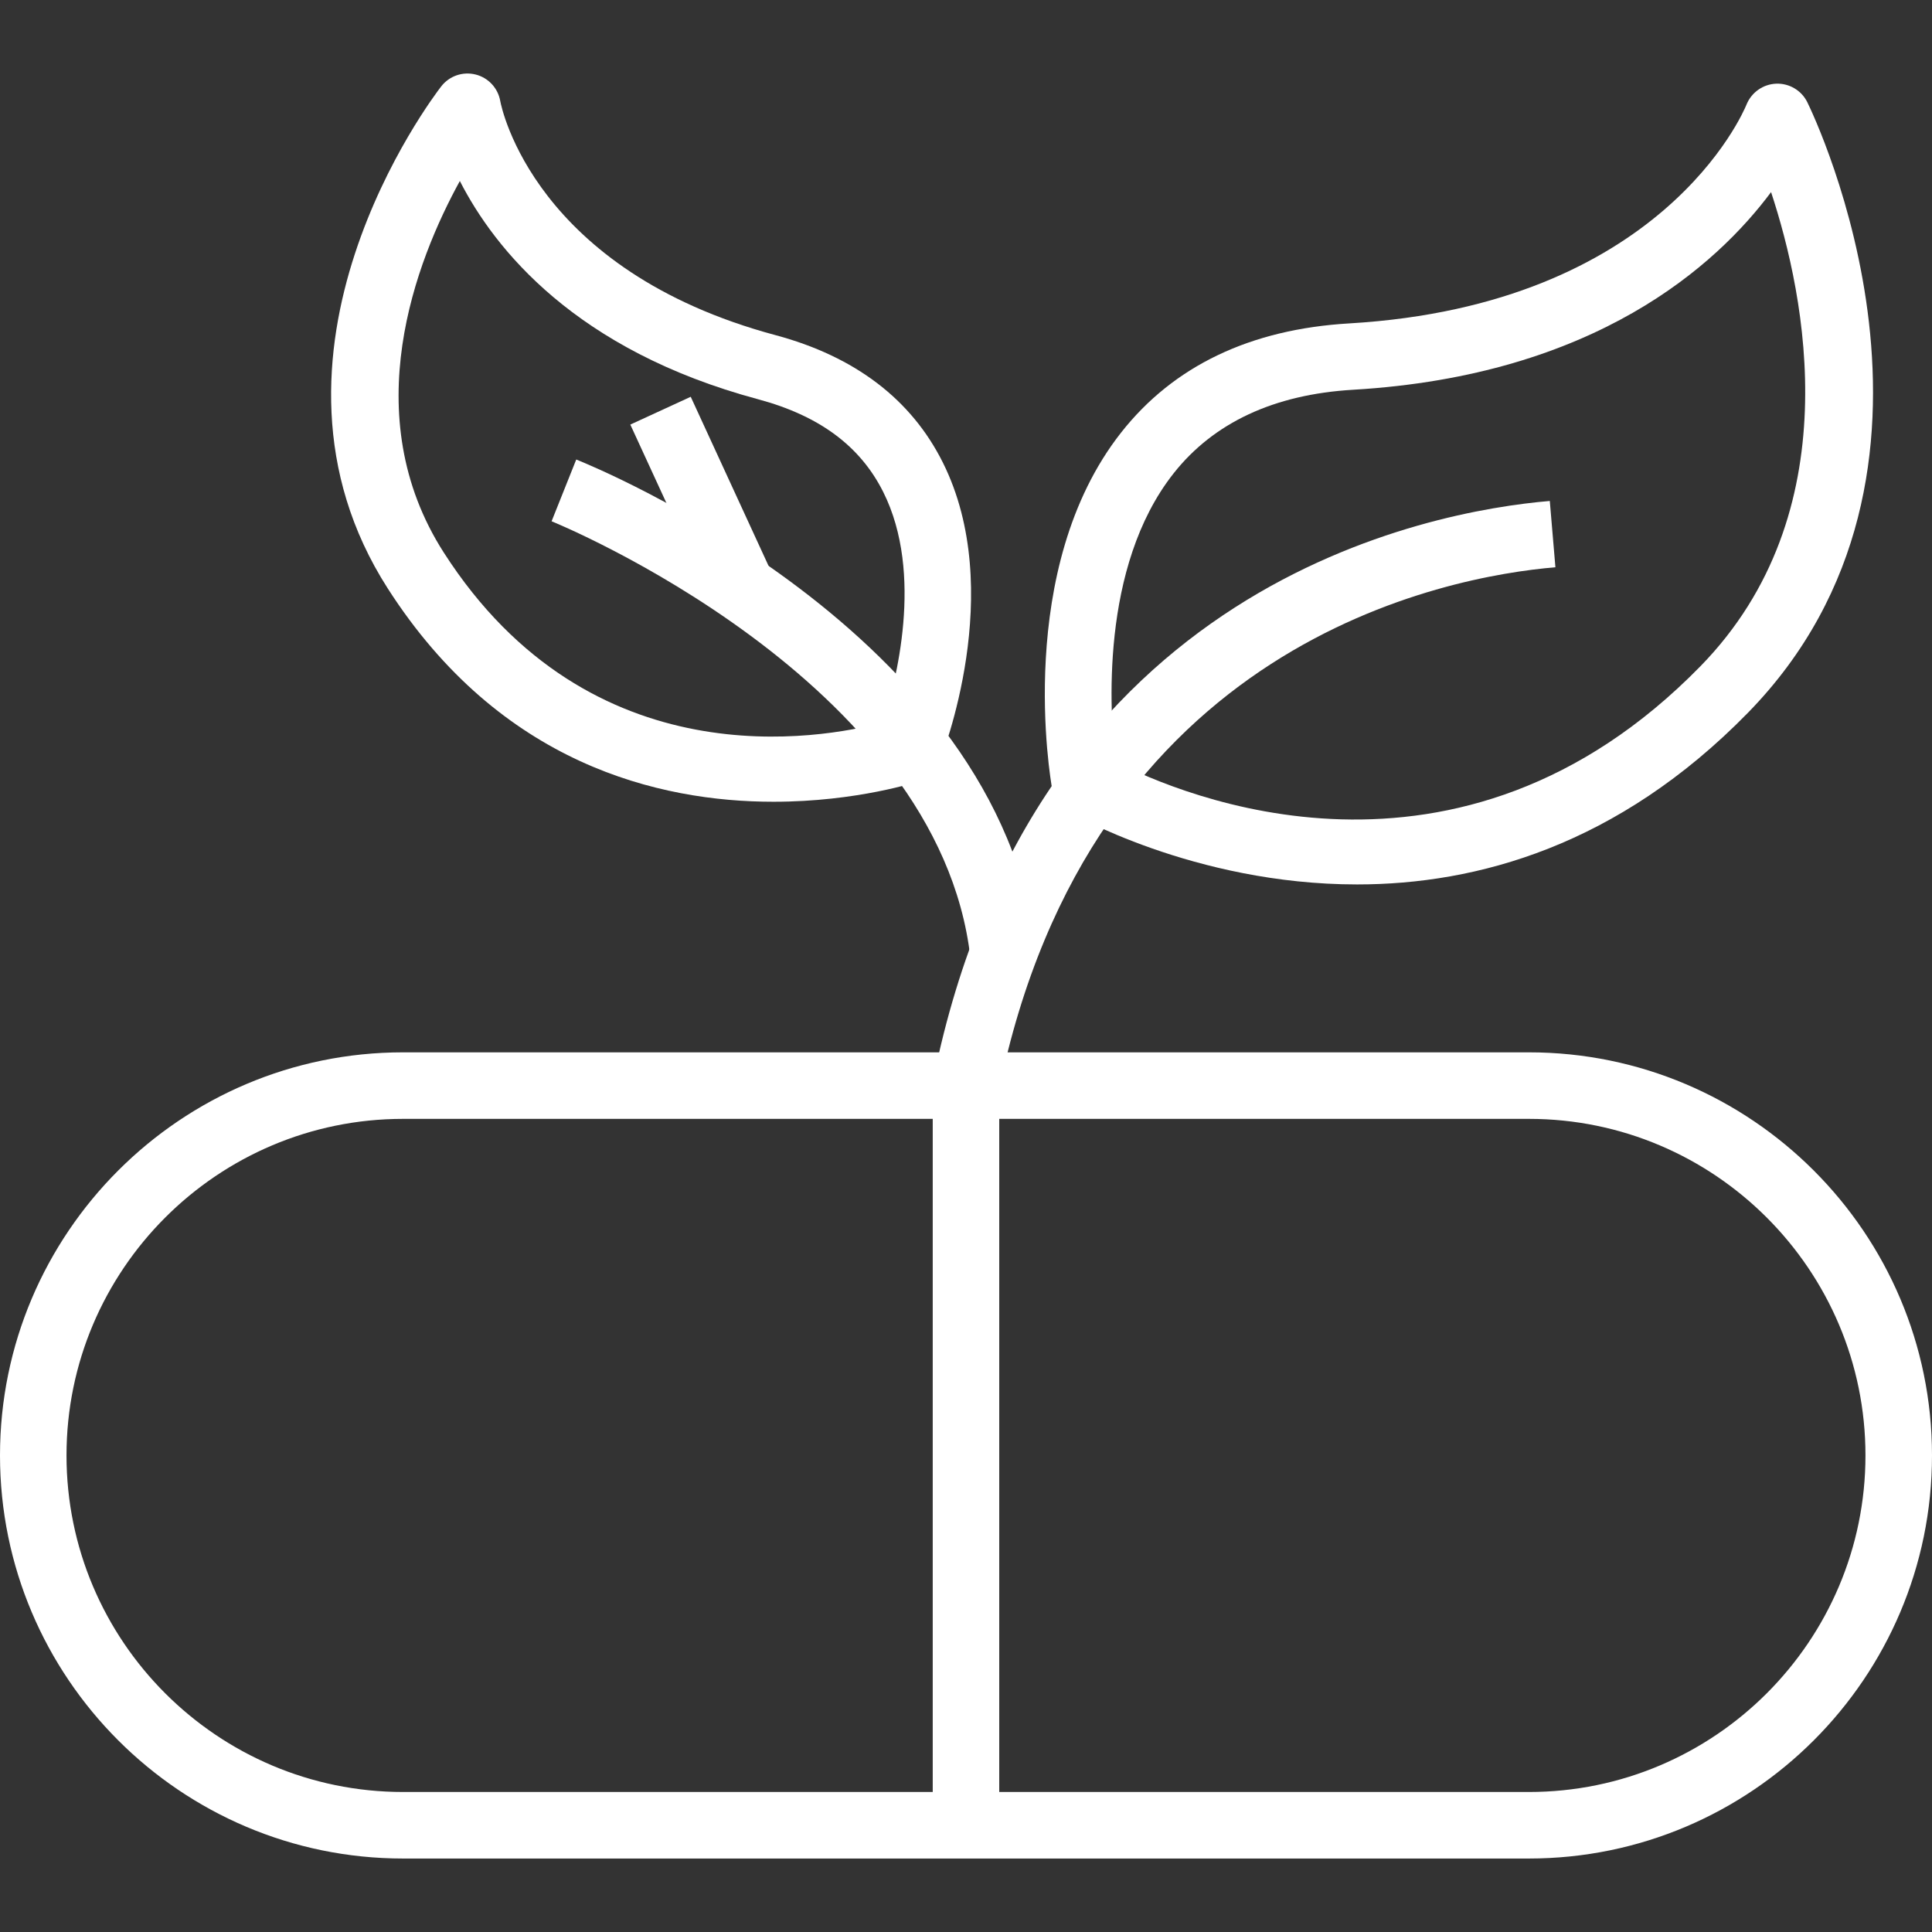
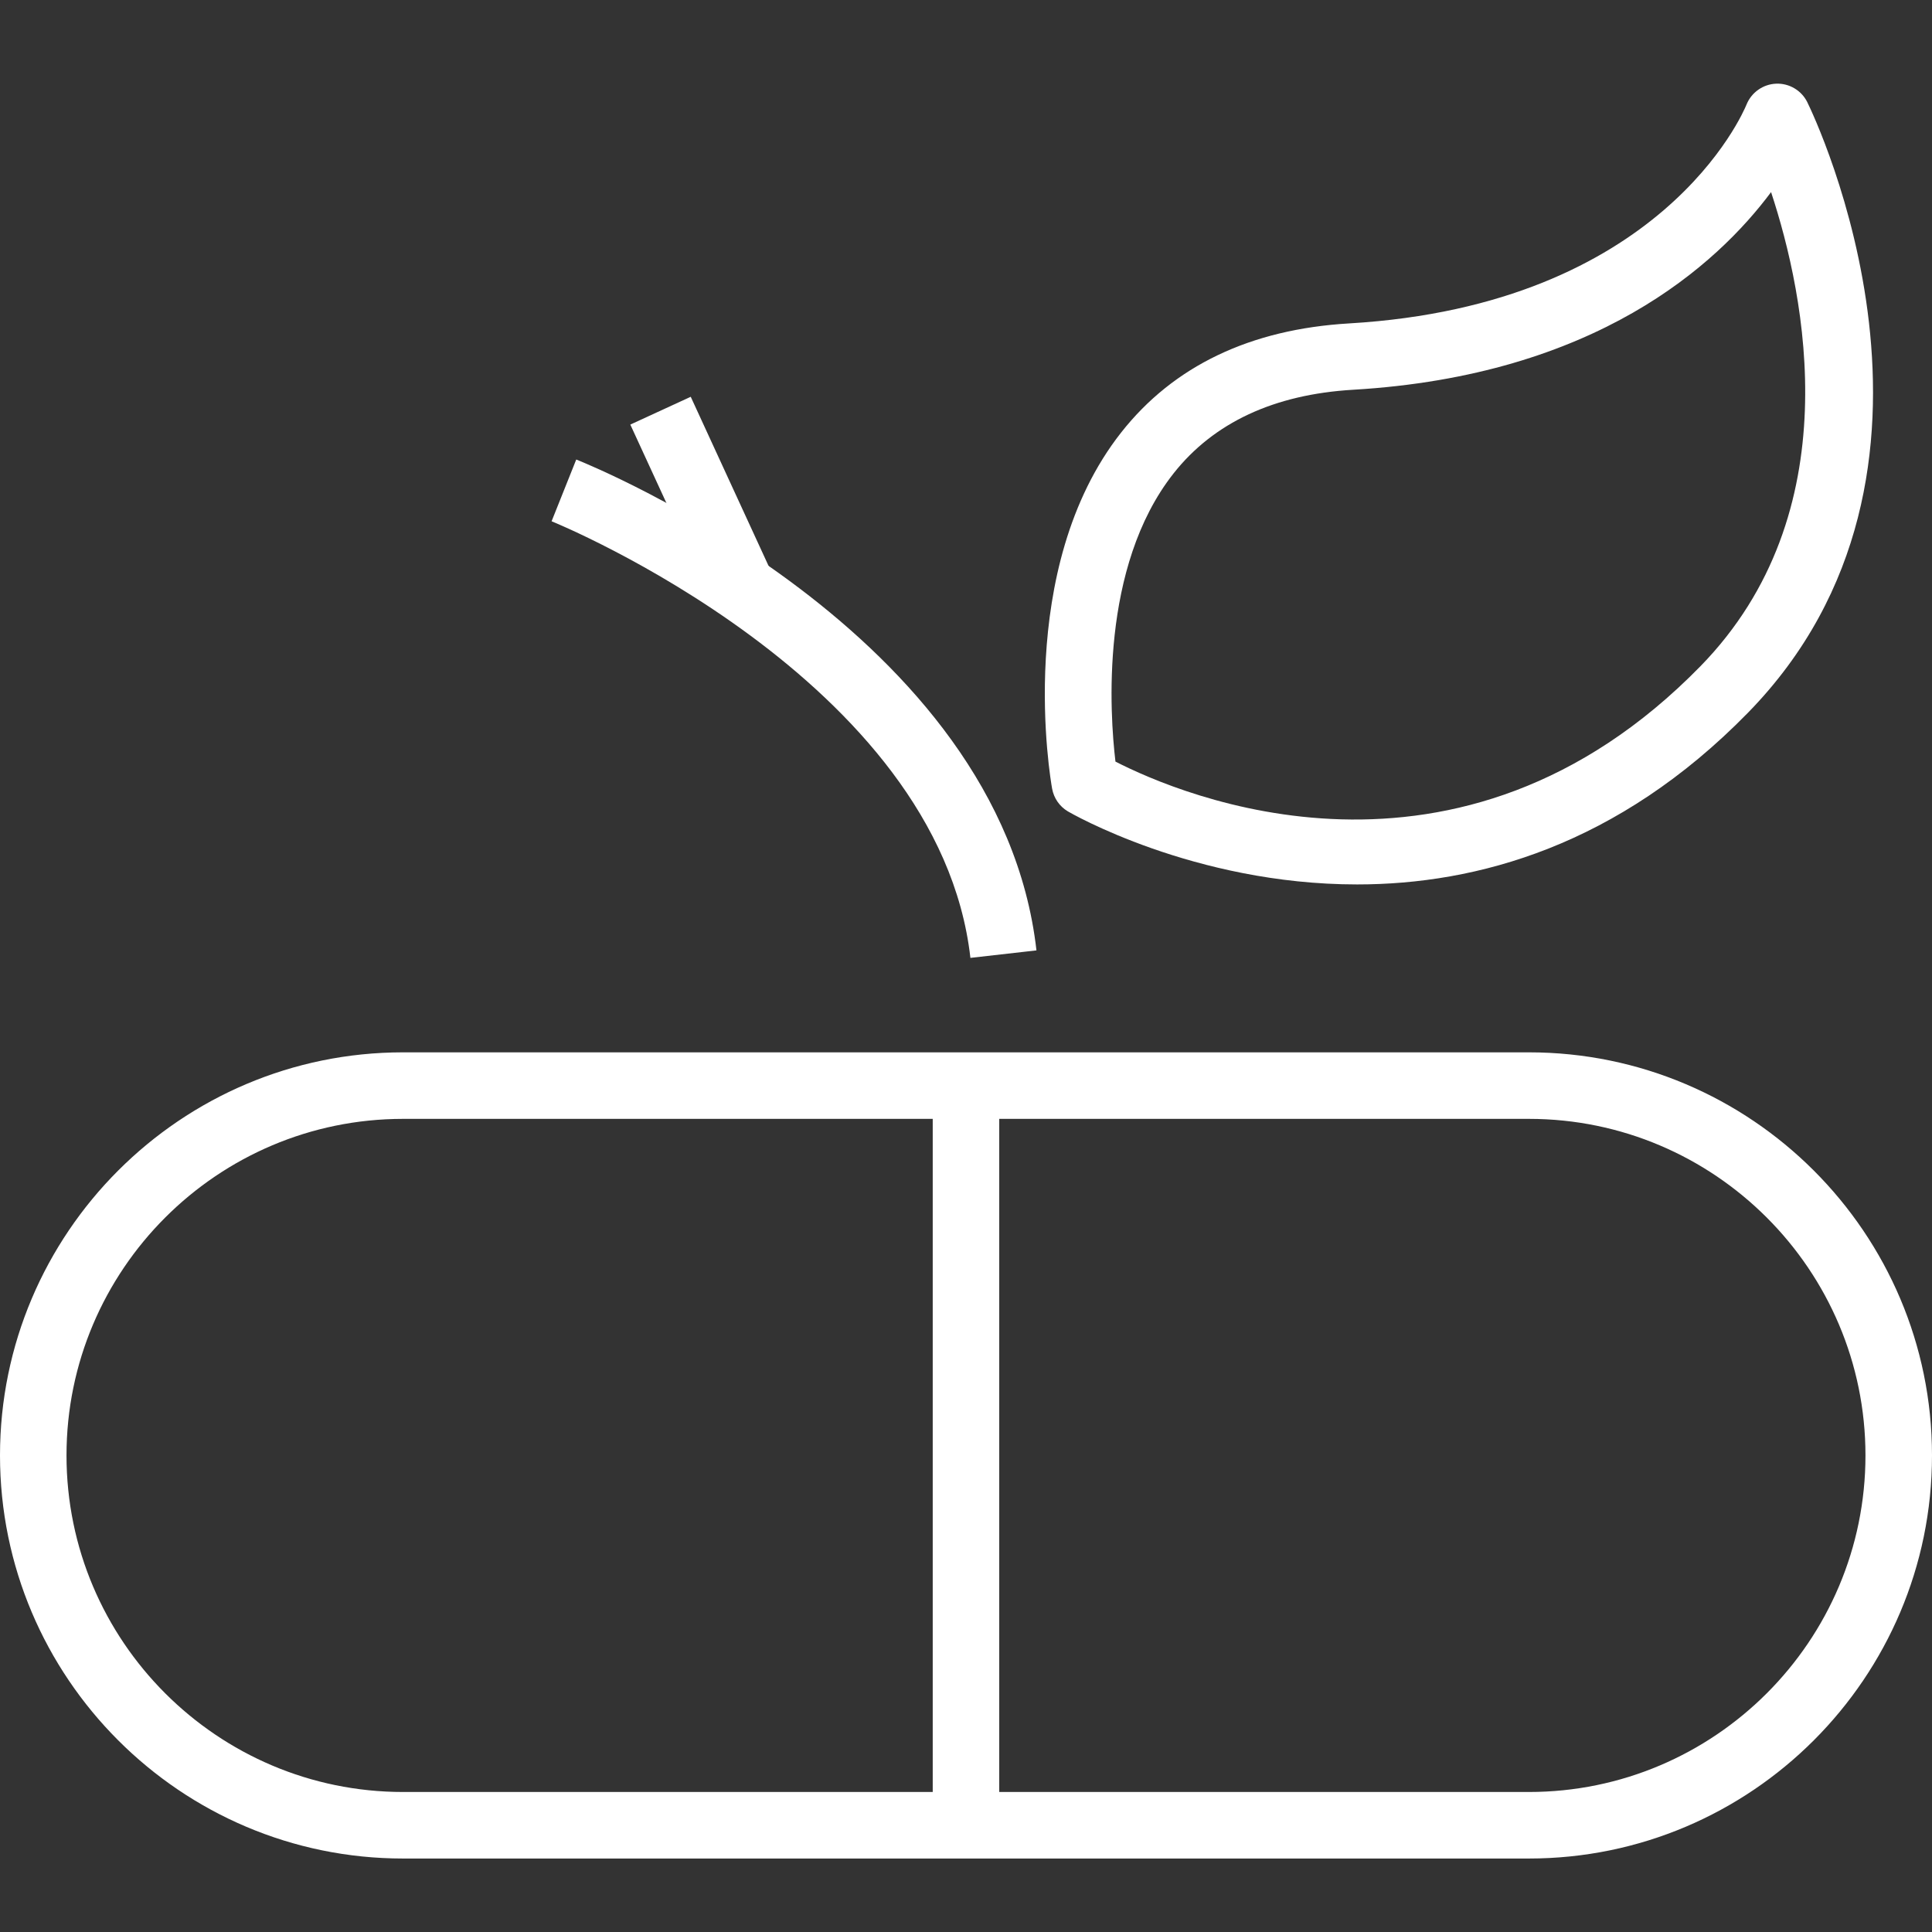
<svg xmlns="http://www.w3.org/2000/svg" version="1.1" height="288" width="288" id="SvgjsSvg1001">
  <rect width="100%" height="100%" fill="#333333" stroke="none" />
  <defs id="SvgjsDefs1002" />
  <g id="SvgjsG1008">
    <svg height="288" width="288" viewBox="0 0 64 64">
      <path class="color231f20 svgShape" d="M50.647,61.566H13.352C5.99,61.566,0,55.576,0,48.213s5.99-13.353,13.352-13.353h37.295   C58.01,34.861,64,40.851,64,48.213S58.01,61.566,50.647,61.566z M13.352,37.064c-6.148,0-11.149,5.002-11.149,11.149    s5.001,11.149,11.149,11.149h37.295c6.148,0,11.149-5.002,11.149-11.149s-5.002-11.149-11.149-11.149H13.352z" fill="#ffffff" />
      <rect class="color231f20 svgShape" fill="#ffffff" y="35.962" x="30.898" height="24.502" width="2.203" />
      <path class="color231f20 svgShape" d="M44.954,29.298c-5.414,0-9.511-2.379-9.581-2.421c-0.274-0.163-0.463-0.437-0.52-0.75    c-0.054-0.296-1.265-7.288,2.287-11.8c1.736-2.205,4.278-3.422,7.557-3.614c10.346-0.609,13.05-6.981,13.16-7.252    c0.164-0.402,0.549-0.673,0.983-0.689c0.428-0.017,0.838,0.223,1.029,0.613c0.243,0.495,5.86,12.223-1.967,20.227    C53.592,28.021,48.92,29.298,44.954,29.298z M36.951,25.229c2.148,1.1,11.347,5.053,19.376-3.157    c4.967-5.081,3.482-12.255,2.342-15.708c-1.792,2.405-5.812,6.075-13.844,6.547c-2.618,0.154-4.62,1.087-5.95,2.772    C36.427,18.788,36.764,23.656,36.951,25.229z" fill="#ffffff" />
-       <path class="color231f20 svgShape" d="M33.079 36.181l-2.159-.438c3.338-16.447 16.473-18.814 20.419-19.148l.186 2.196C47.965 19.092 36.112 21.236 33.079 36.181zM25.622 26.559c-3.794 0-9.039-1.241-12.774-7.061-4.985-7.768 1.49-16.278 1.768-16.636.267-.345.712-.5 1.137-.394.423.105.744.451.819.881.041.222 1.135 5.609 9.117 7.753 2.634.707 4.499 2.127 5.544 4.22 2.123 4.25-.02 9.693-.112 9.922-.119.295-.36.526-.661.63C30.412 25.889 28.409 26.559 25.622 26.559zM15.233 5.996c-1.449 2.638-3.454 7.755-.53 12.311 4.866 7.583 12.517 6.167 14.543 5.629.42-1.295 1.377-4.916.012-7.639-.763-1.522-2.117-2.526-4.141-3.07C19.069 11.604 16.388 8.255 15.233 5.996z" fill="#ffffff" />
-       <path class="color231f20 svgShape" d="M32.146,31.731C31.1,22.505,18.4,17.319,18.272,17.268l0.817-2.046    c0.573,0.229,14.052,5.721,15.245,16.261L32.146,31.731z" fill="#ffffff" />
+       <path class="color231f20 svgShape" d="M32.146,31.731C31.1,22.505,18.4,17.319,18.272,17.268l0.817-2.046    c0.573,0.229,14.052,5.721,15.245,16.261L32.146,31.731" fill="#ffffff" />
      <rect class="color231f20 svgShape" transform="rotate(-24.715 23.275 16.635)" fill="#ffffff" y="13.299" x="22.174" height="6.673" width="2.203" />
    </svg>
  </g>
</svg>